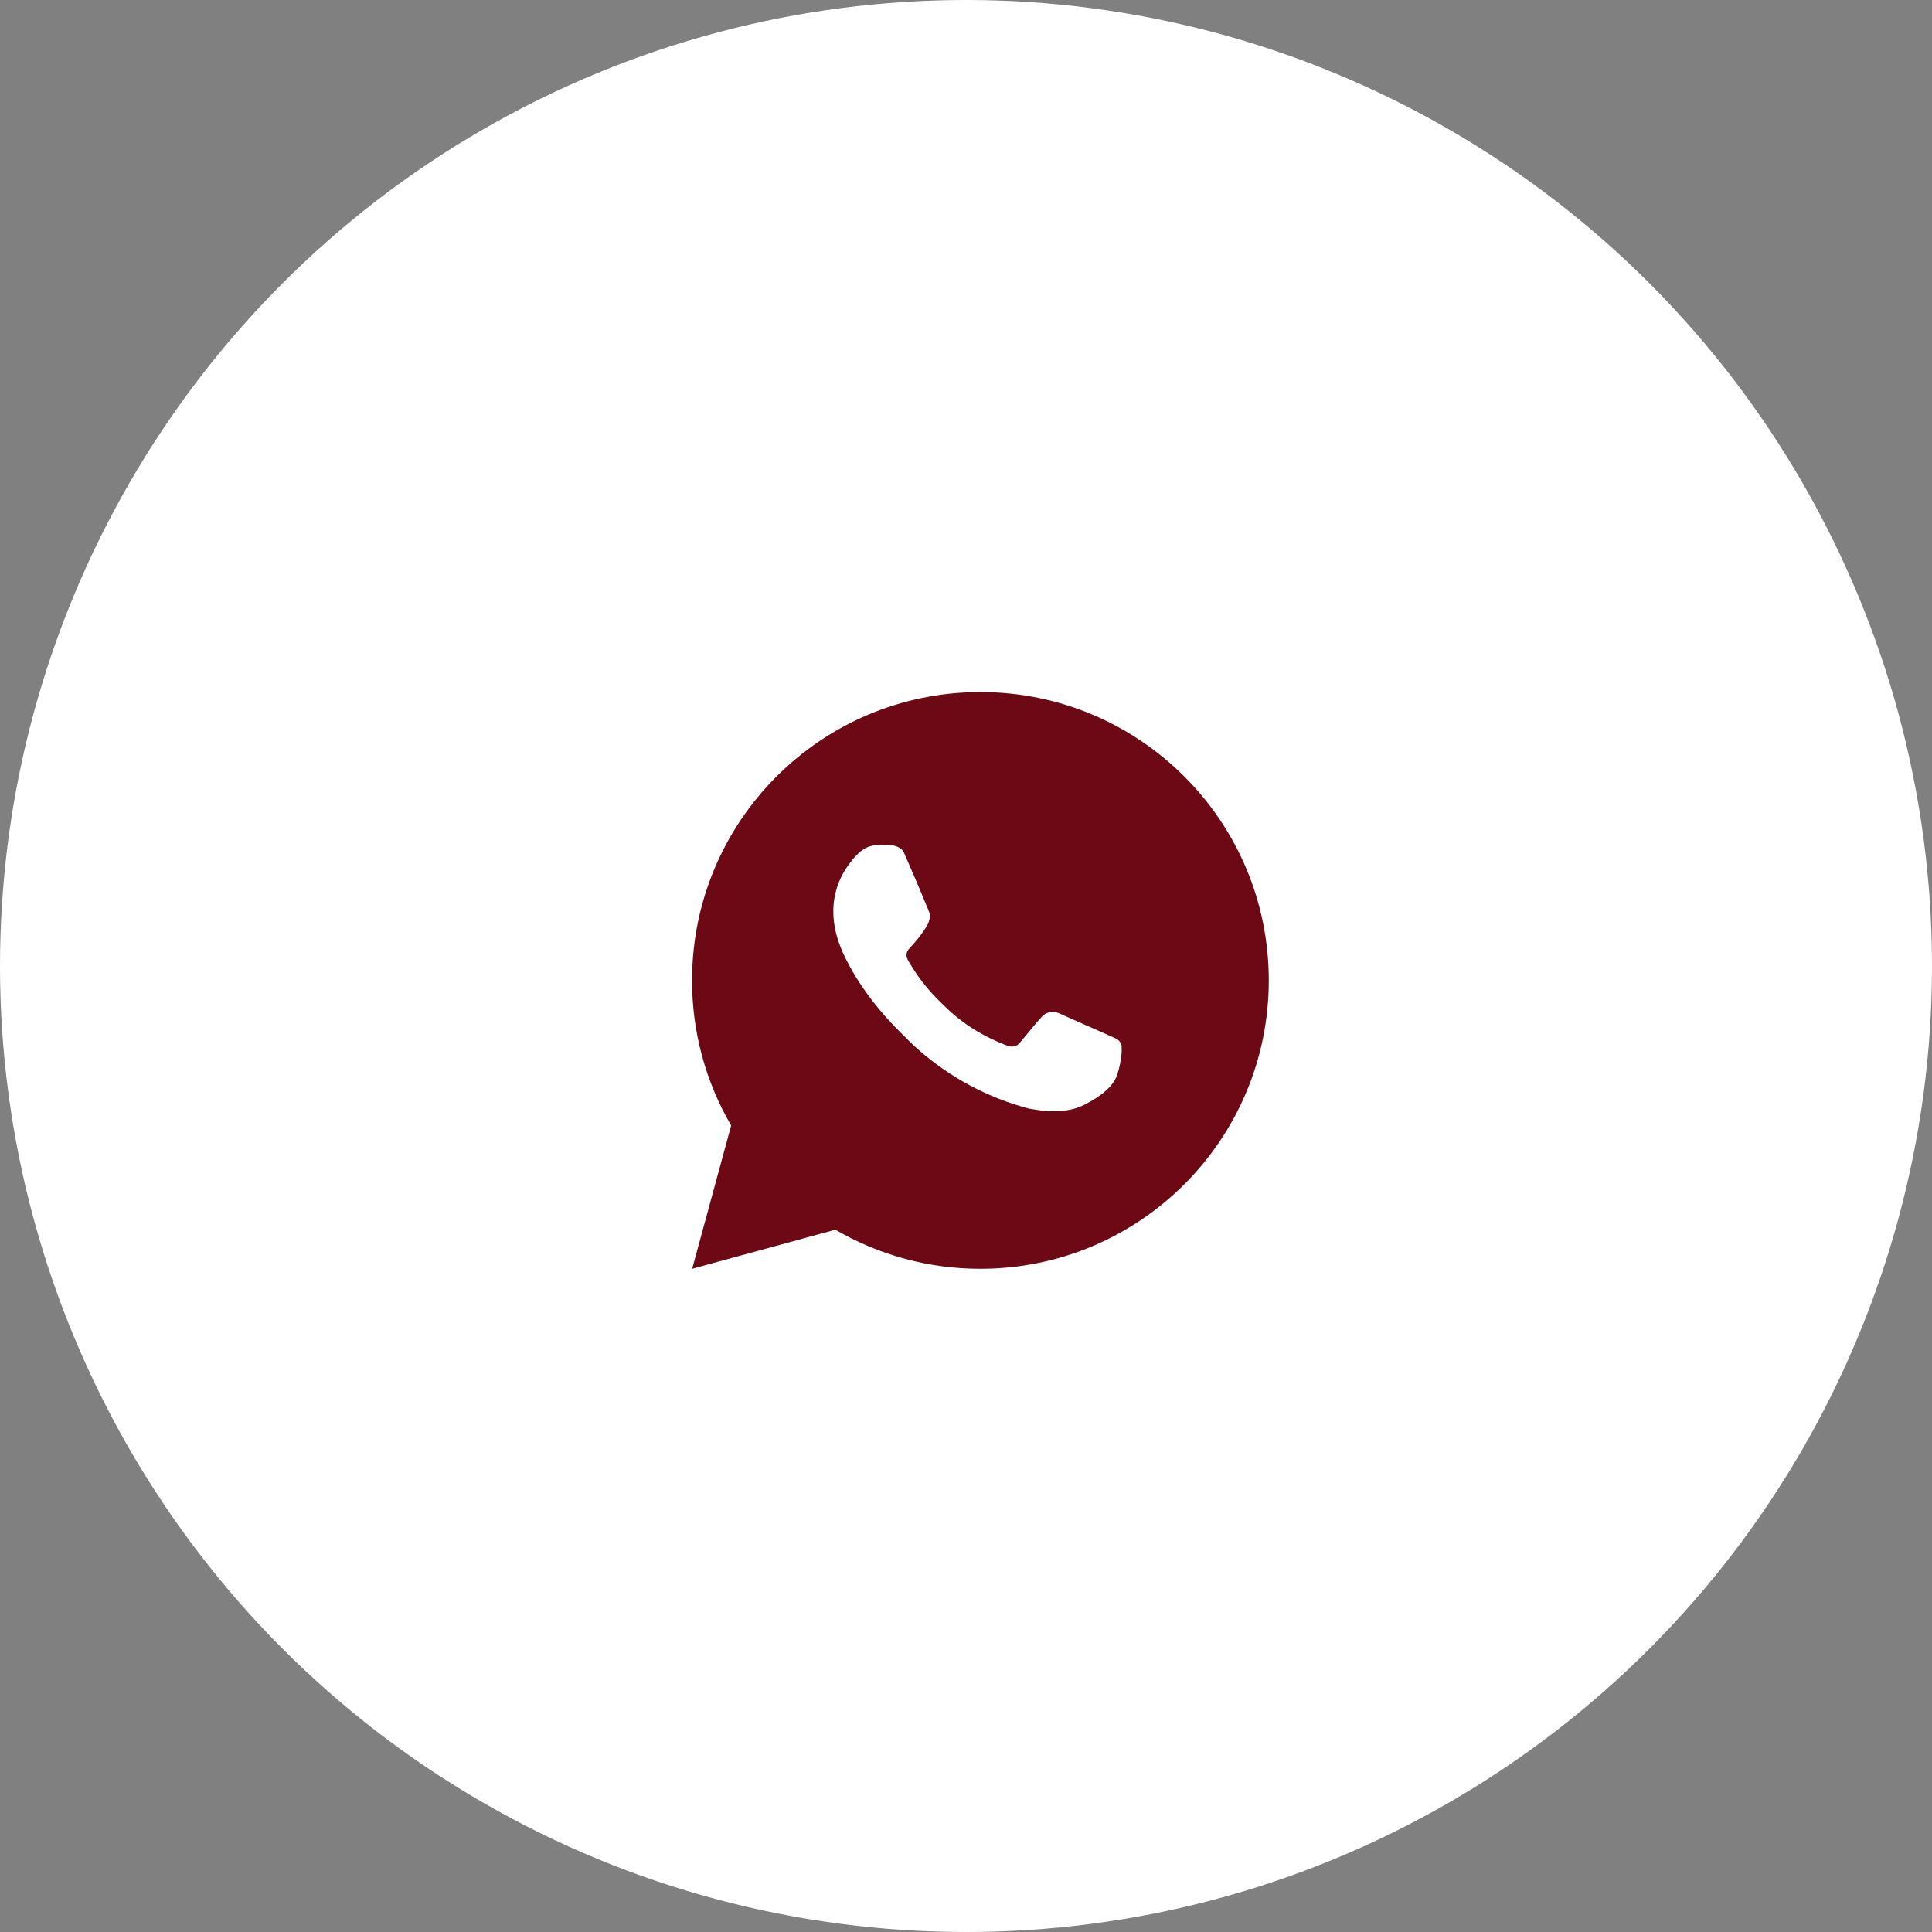
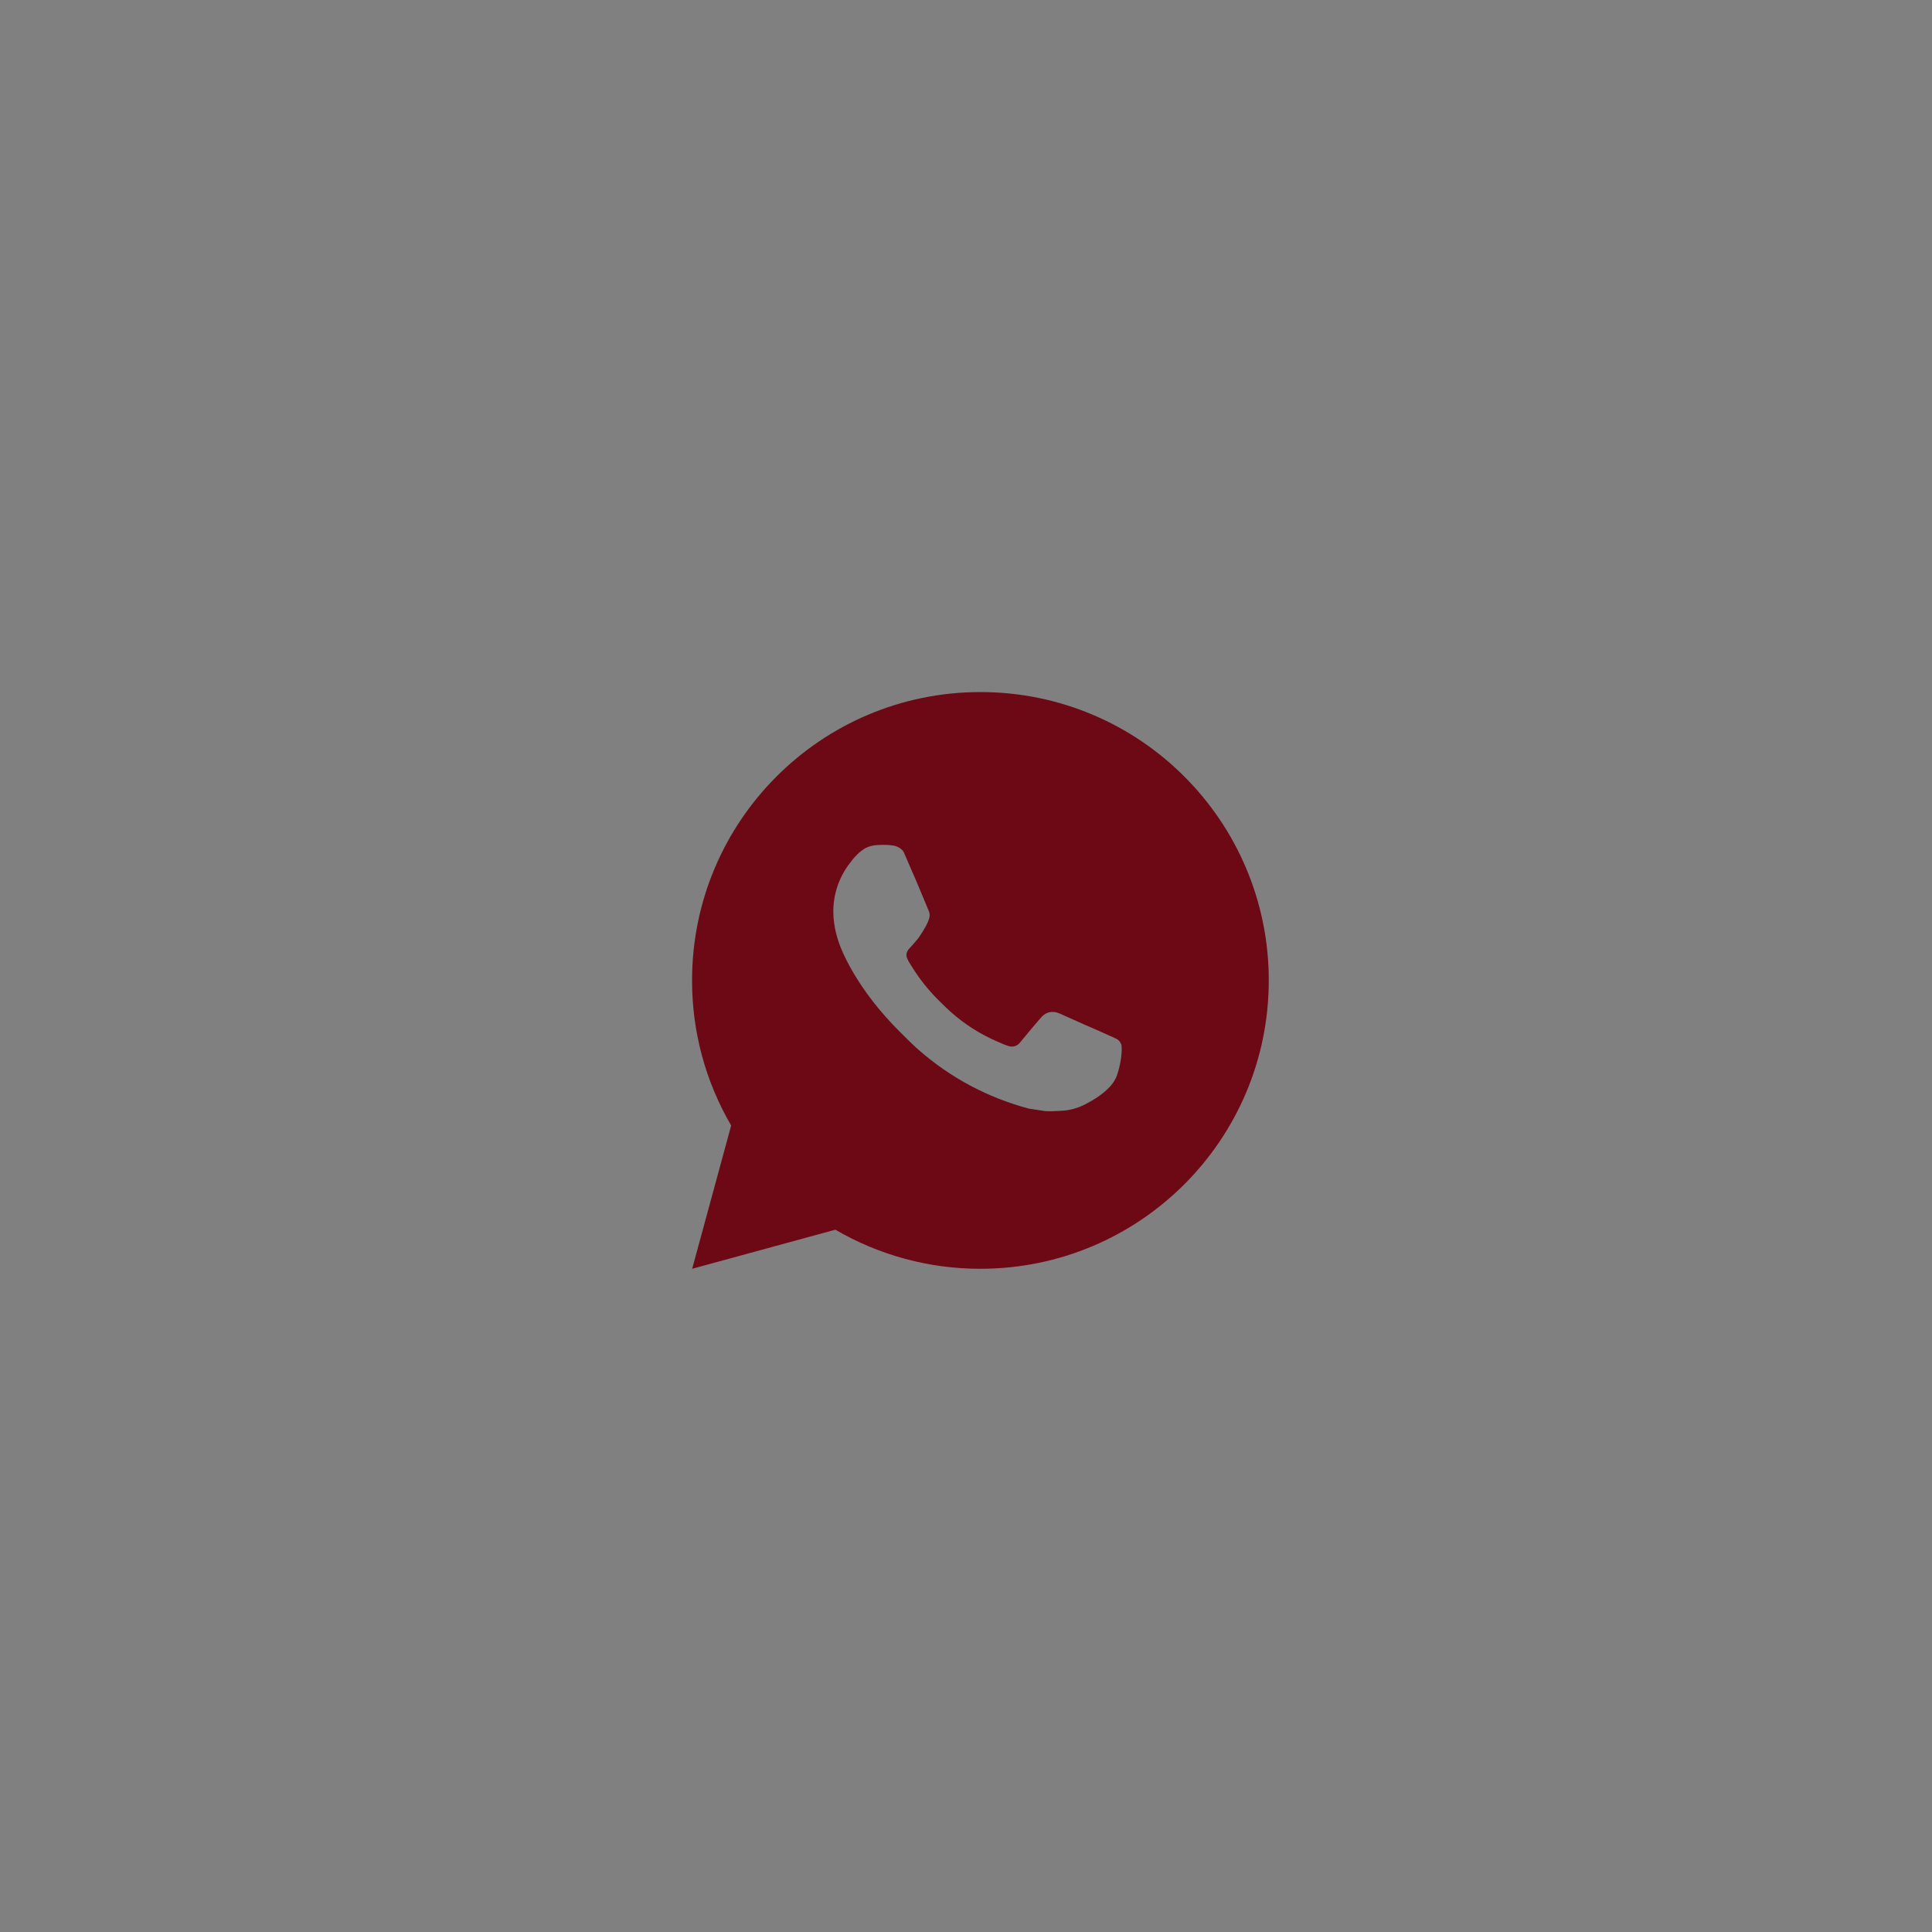
<svg xmlns="http://www.w3.org/2000/svg" width="67" height="67" viewBox="0 0 67 67" fill="none">
  <rect x="0" y="0" width="67" height="67" fill="#808080" stroke="none" />
-   <circle cx="33.5" cy="33.5" r="33.5" fill="white" />
-   <path d="M34 24C39.523 24 44 28.477 44 34C44 39.523 39.523 44 34 44C32.233 44.003 30.497 43.535 28.97 42.645L24.004 44L25.356 39.032C24.465 37.505 23.997 35.768 24 34C24 28.477 28.477 24 34 24ZM30.592 29.3L30.392 29.308C30.263 29.317 30.136 29.351 30.02 29.408C29.912 29.47 29.813 29.546 29.726 29.636C29.606 29.749 29.538 29.847 29.465 29.942C29.095 30.423 28.896 31.013 28.899 31.62C28.901 32.11 29.029 32.587 29.229 33.033C29.638 33.935 30.311 34.89 31.199 35.775C31.413 35.988 31.623 36.202 31.849 36.401C32.952 37.372 34.267 38.073 35.689 38.447L36.257 38.534C36.442 38.544 36.627 38.53 36.813 38.521C37.104 38.506 37.389 38.427 37.646 38.29C37.777 38.222 37.905 38.149 38.029 38.07C38.029 38.07 38.071 38.041 38.154 37.98C38.289 37.88 38.372 37.809 38.484 37.692C38.568 37.605 38.638 37.505 38.694 37.39C38.772 37.227 38.85 36.916 38.882 36.657C38.906 36.459 38.899 36.351 38.896 36.284C38.892 36.177 38.803 36.066 38.706 36.019L38.124 35.758C38.124 35.758 37.254 35.379 36.722 35.137C36.666 35.113 36.607 35.099 36.546 35.096C36.478 35.089 36.408 35.096 36.343 35.118C36.278 35.14 36.218 35.176 36.168 35.223C36.163 35.221 36.096 35.278 35.373 36.154C35.331 36.21 35.274 36.252 35.209 36.275C35.143 36.298 35.072 36.301 35.005 36.284C34.94 36.267 34.876 36.245 34.814 36.218C34.69 36.166 34.647 36.146 34.562 36.11C33.988 35.86 33.456 35.522 32.987 35.107C32.861 34.997 32.744 34.877 32.624 34.761C32.231 34.384 31.888 33.958 31.604 33.493L31.545 33.398C31.503 33.334 31.469 33.265 31.443 33.193C31.405 33.046 31.504 32.928 31.504 32.928C31.504 32.928 31.747 32.662 31.86 32.518C31.97 32.378 32.063 32.242 32.123 32.145C32.241 31.955 32.278 31.76 32.216 31.609C31.936 30.925 31.647 30.245 31.348 29.568C31.289 29.434 31.114 29.338 30.955 29.319C30.901 29.312 30.847 29.307 30.793 29.303C30.659 29.295 30.524 29.297 30.39 29.307L30.592 29.3Z" fill="#6D0915" />
+   <path d="M34 24C39.523 24 44 28.477 44 34C44 39.523 39.523 44 34 44C32.233 44.003 30.497 43.535 28.97 42.645L24.004 44L25.356 39.032C24.465 37.505 23.997 35.768 24 34C24 28.477 28.477 24 34 24ZM30.592 29.3L30.392 29.308C30.263 29.317 30.136 29.351 30.02 29.408C29.912 29.47 29.813 29.546 29.726 29.636C29.606 29.749 29.538 29.847 29.465 29.942C29.095 30.423 28.896 31.013 28.899 31.62C28.901 32.11 29.029 32.587 29.229 33.033C29.638 33.935 30.311 34.89 31.199 35.775C31.413 35.988 31.623 36.202 31.849 36.401C32.952 37.372 34.267 38.073 35.689 38.447L36.257 38.534C36.442 38.544 36.627 38.53 36.813 38.521C37.104 38.506 37.389 38.427 37.646 38.29C37.777 38.222 37.905 38.149 38.029 38.07C38.029 38.07 38.071 38.041 38.154 37.98C38.289 37.88 38.372 37.809 38.484 37.692C38.568 37.605 38.638 37.505 38.694 37.39C38.772 37.227 38.85 36.916 38.882 36.657C38.906 36.459 38.899 36.351 38.896 36.284C38.892 36.177 38.803 36.066 38.706 36.019L38.124 35.758C38.124 35.758 37.254 35.379 36.722 35.137C36.666 35.113 36.607 35.099 36.546 35.096C36.478 35.089 36.408 35.096 36.343 35.118C36.278 35.14 36.218 35.176 36.168 35.223C36.163 35.221 36.096 35.278 35.373 36.154C35.331 36.21 35.274 36.252 35.209 36.275C35.143 36.298 35.072 36.301 35.005 36.284C34.94 36.267 34.876 36.245 34.814 36.218C34.69 36.166 34.647 36.146 34.562 36.11C33.988 35.86 33.456 35.522 32.987 35.107C32.861 34.997 32.744 34.877 32.624 34.761C32.231 34.384 31.888 33.958 31.604 33.493L31.545 33.398C31.503 33.334 31.469 33.265 31.443 33.193C31.405 33.046 31.504 32.928 31.504 32.928C31.504 32.928 31.747 32.662 31.86 32.518C32.241 31.955 32.278 31.76 32.216 31.609C31.936 30.925 31.647 30.245 31.348 29.568C31.289 29.434 31.114 29.338 30.955 29.319C30.901 29.312 30.847 29.307 30.793 29.303C30.659 29.295 30.524 29.297 30.39 29.307L30.592 29.3Z" fill="#6D0915" />
</svg>